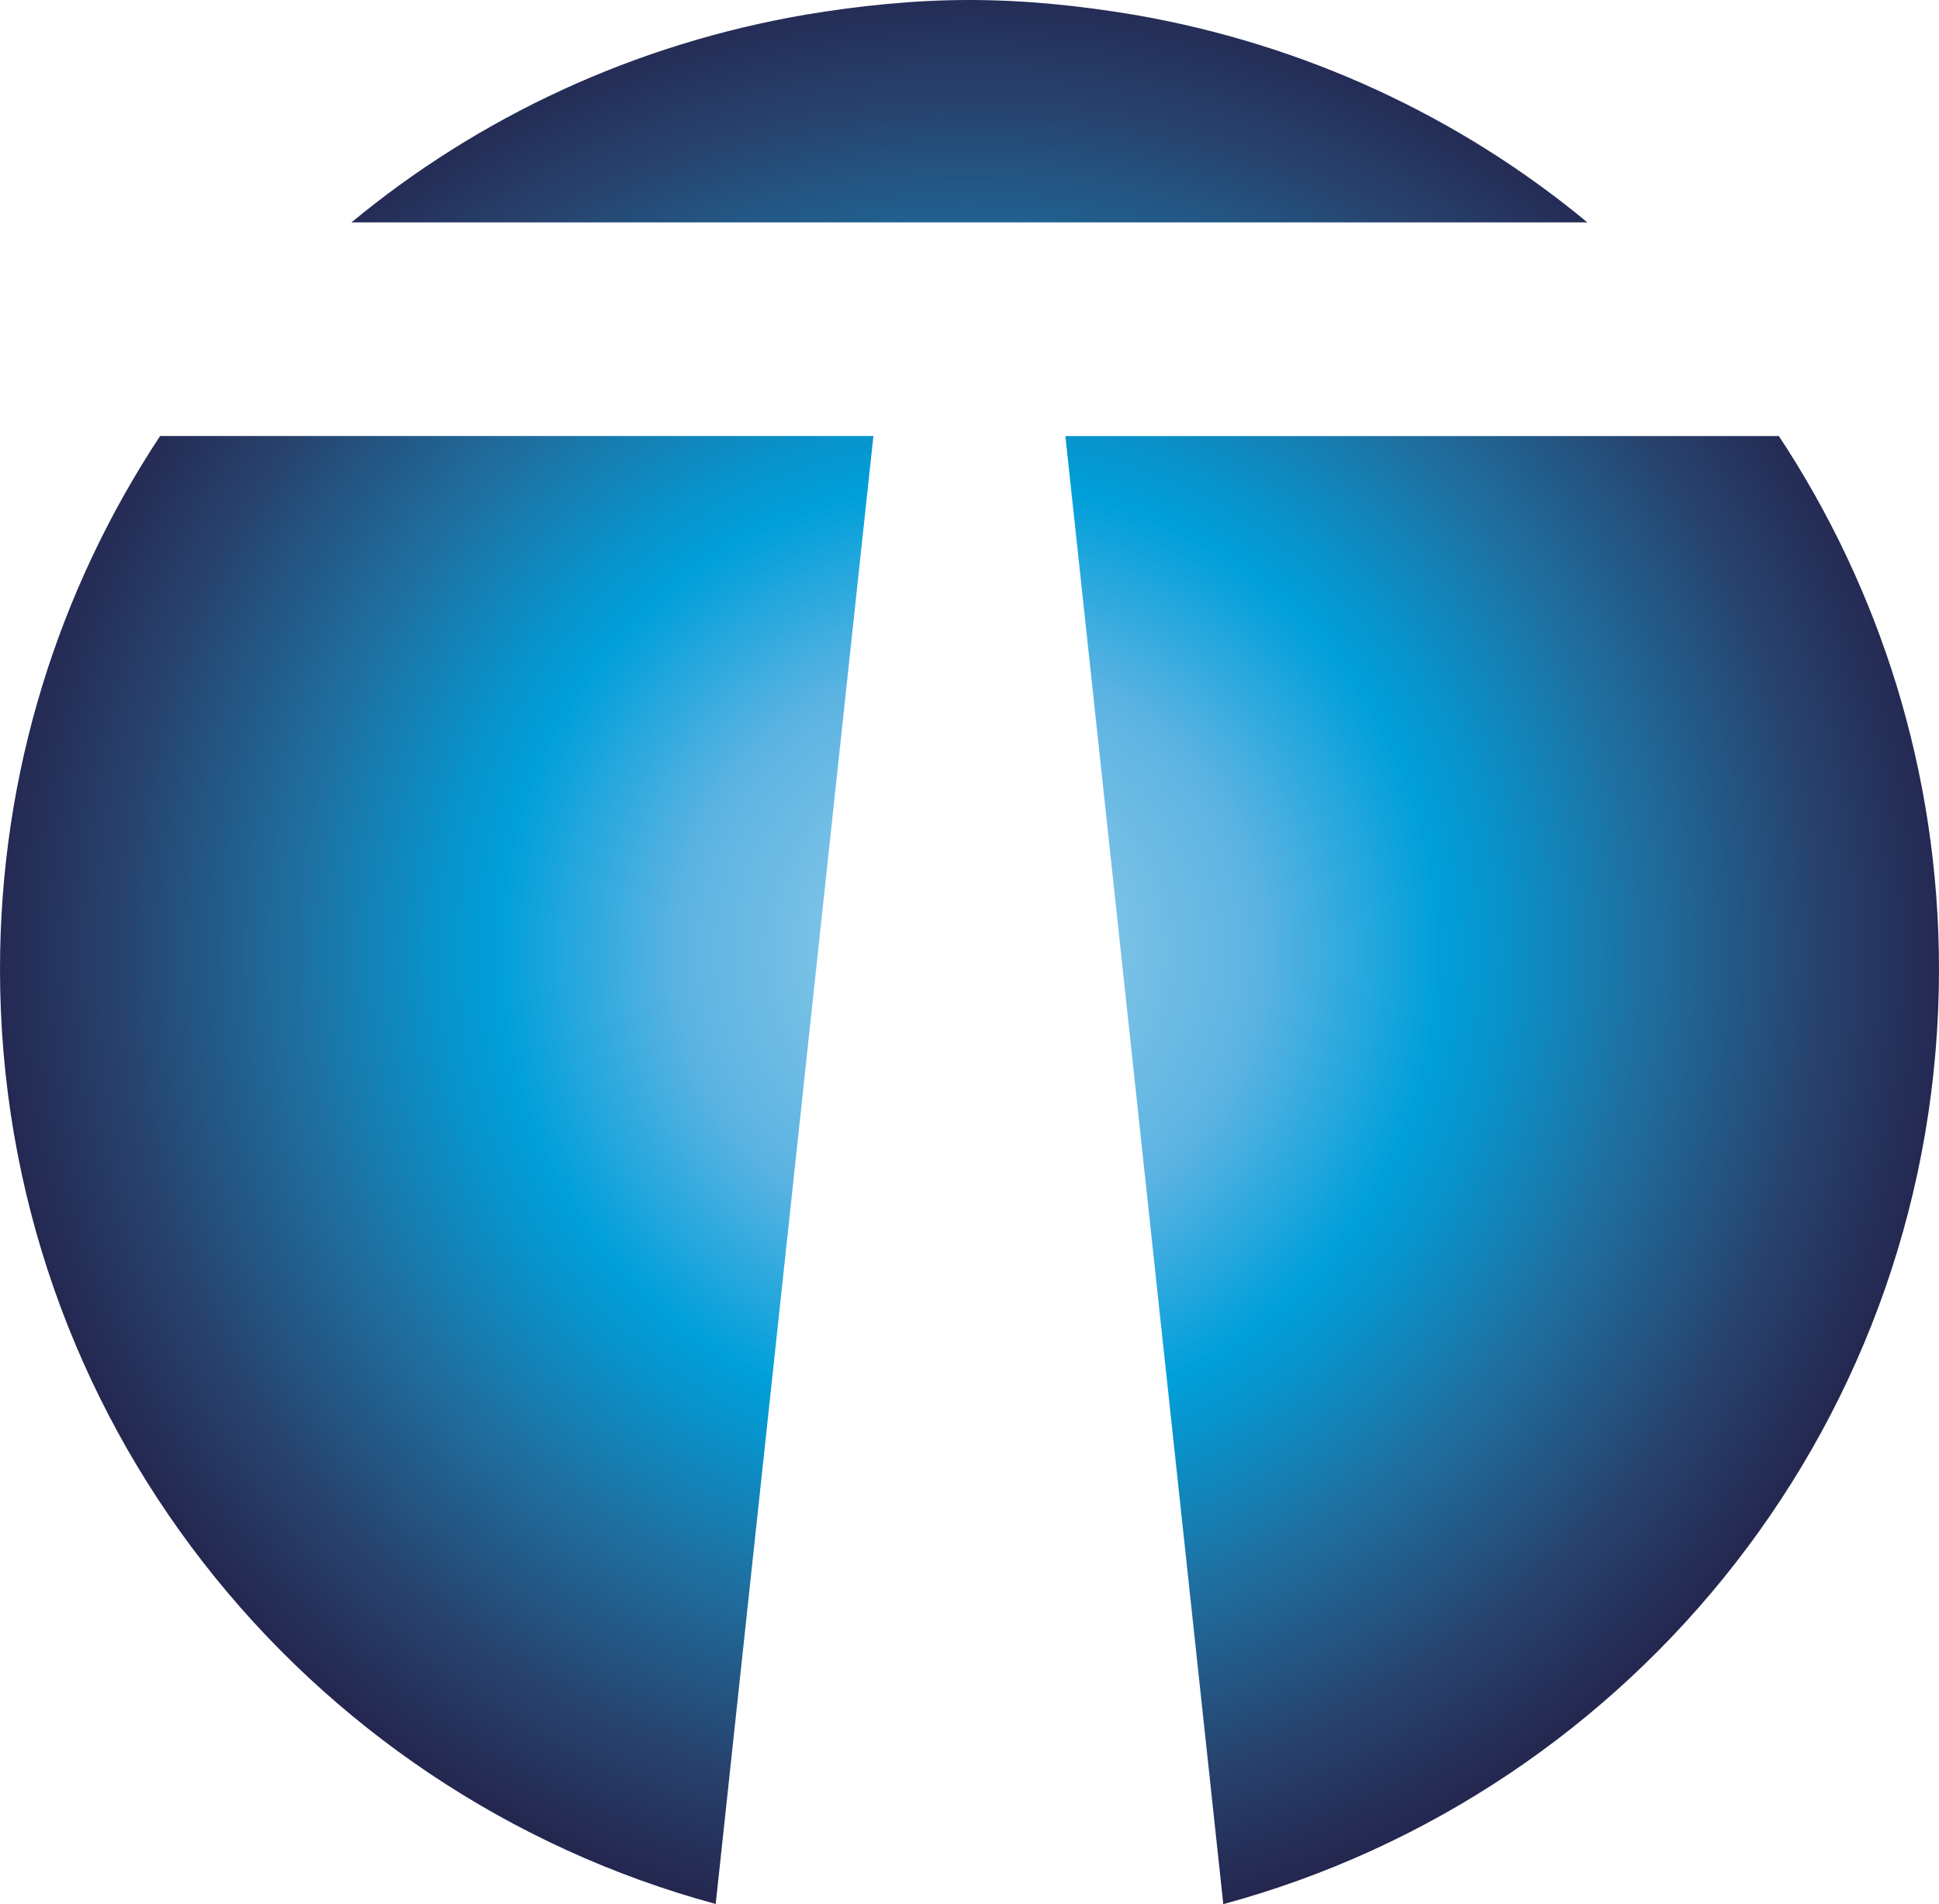
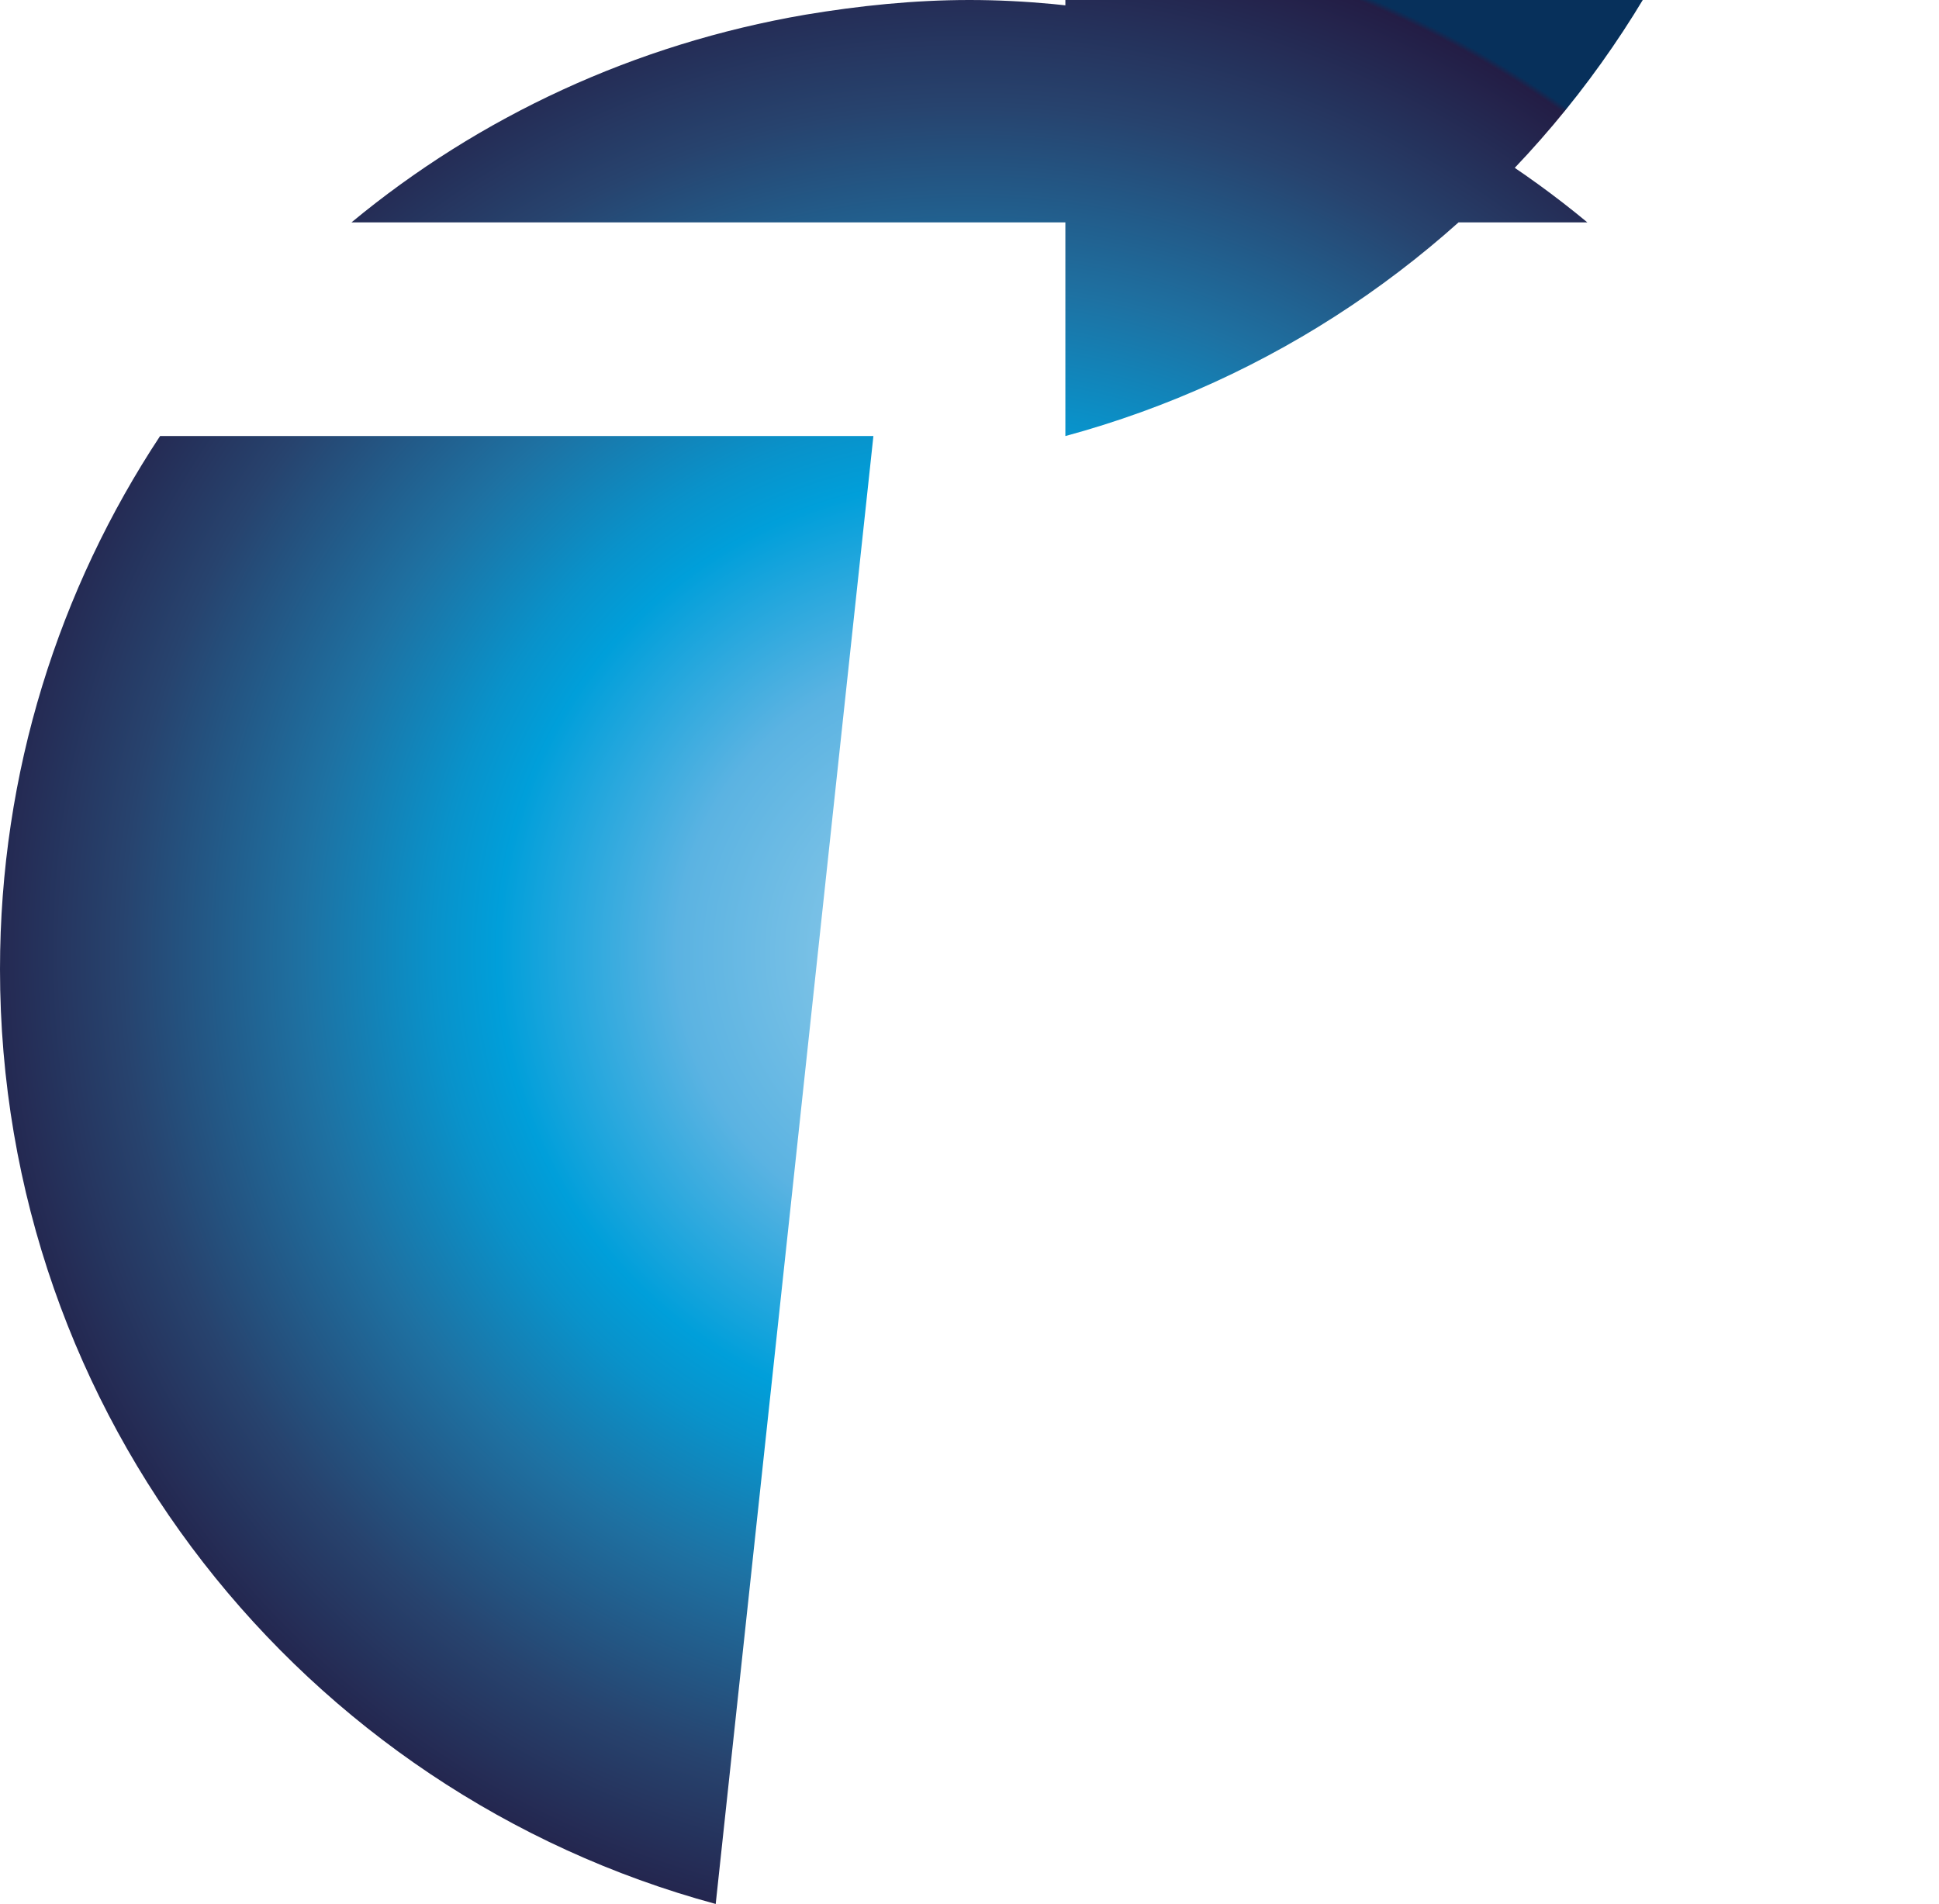
<svg xmlns="http://www.w3.org/2000/svg" version="1.1" id="Capa_1" x="0px" y="0px" style="enable-background:new 0 0 1920 1080;" xml:space="preserve" viewBox="787.27 370.72 344.64 338.46">
  <style type="text/css">
	.st0{fill:url(#SVGID_1_);}
</style>
  <radialGradient id="SVGID_1_" cx="11154.896" cy="539.949" r="183.922" gradientTransform="matrix(1 0 0 1 -10195.306 0)" gradientUnits="userSpaceOnUse">
    <stop offset="0" style="stop-color:#8FCCE9" />
    <stop offset="0.103" style="stop-color:#82C5E7" />
    <stop offset="0.282" style="stop-color:#5BB3E2" />
    <stop offset="0.455" style="stop-color:#009FDA" />
    <stop offset="0.518" style="stop-color:#0992CA" />
    <stop offset="0.644" style="stop-color:#1E71A2" />
    <stop offset="0.819" style="stop-color:#27436E" />
    <stop offset="0.994" style="stop-color:#231D45" />
    <stop offset="1" style="stop-color:#07305B" />
  </radialGradient>
-   <path class="st0" d="M815.72,448.23c-17.95,27.19-28.45,59.76-28.45,94.76c0,79.54,53.93,146.32,127.21,166.16l28.03-260.93H815.72z   M976.63,448.23l28.07,260.95c73.27-19.85,127.21-86.6,127.21-166.19c0-35-10.52-67.57-28.46-94.76H976.63z M930.43,373.33  c-30.34,5.2-57.98,18.12-80.69,36.92h219.67c-22.69-18.81-50.35-31.72-80.65-36.92c-9.48-1.58-19.2-2.61-29.18-2.61  C949.65,370.72,939.91,371.75,930.43,373.33" />
+   <path class="st0" d="M815.72,448.23c-17.95,27.19-28.45,59.76-28.45,94.76c0,79.54,53.93,146.32,127.21,166.16l28.03-260.93H815.72z   M976.63,448.23c73.27-19.85,127.21-86.6,127.21-166.19c0-35-10.52-67.57-28.46-94.76H976.63z M930.43,373.33  c-30.34,5.2-57.98,18.12-80.69,36.92h219.67c-22.69-18.81-50.35-31.72-80.65-36.92c-9.48-1.58-19.2-2.61-29.18-2.61  C949.65,370.72,939.91,371.75,930.43,373.33" />
</svg>